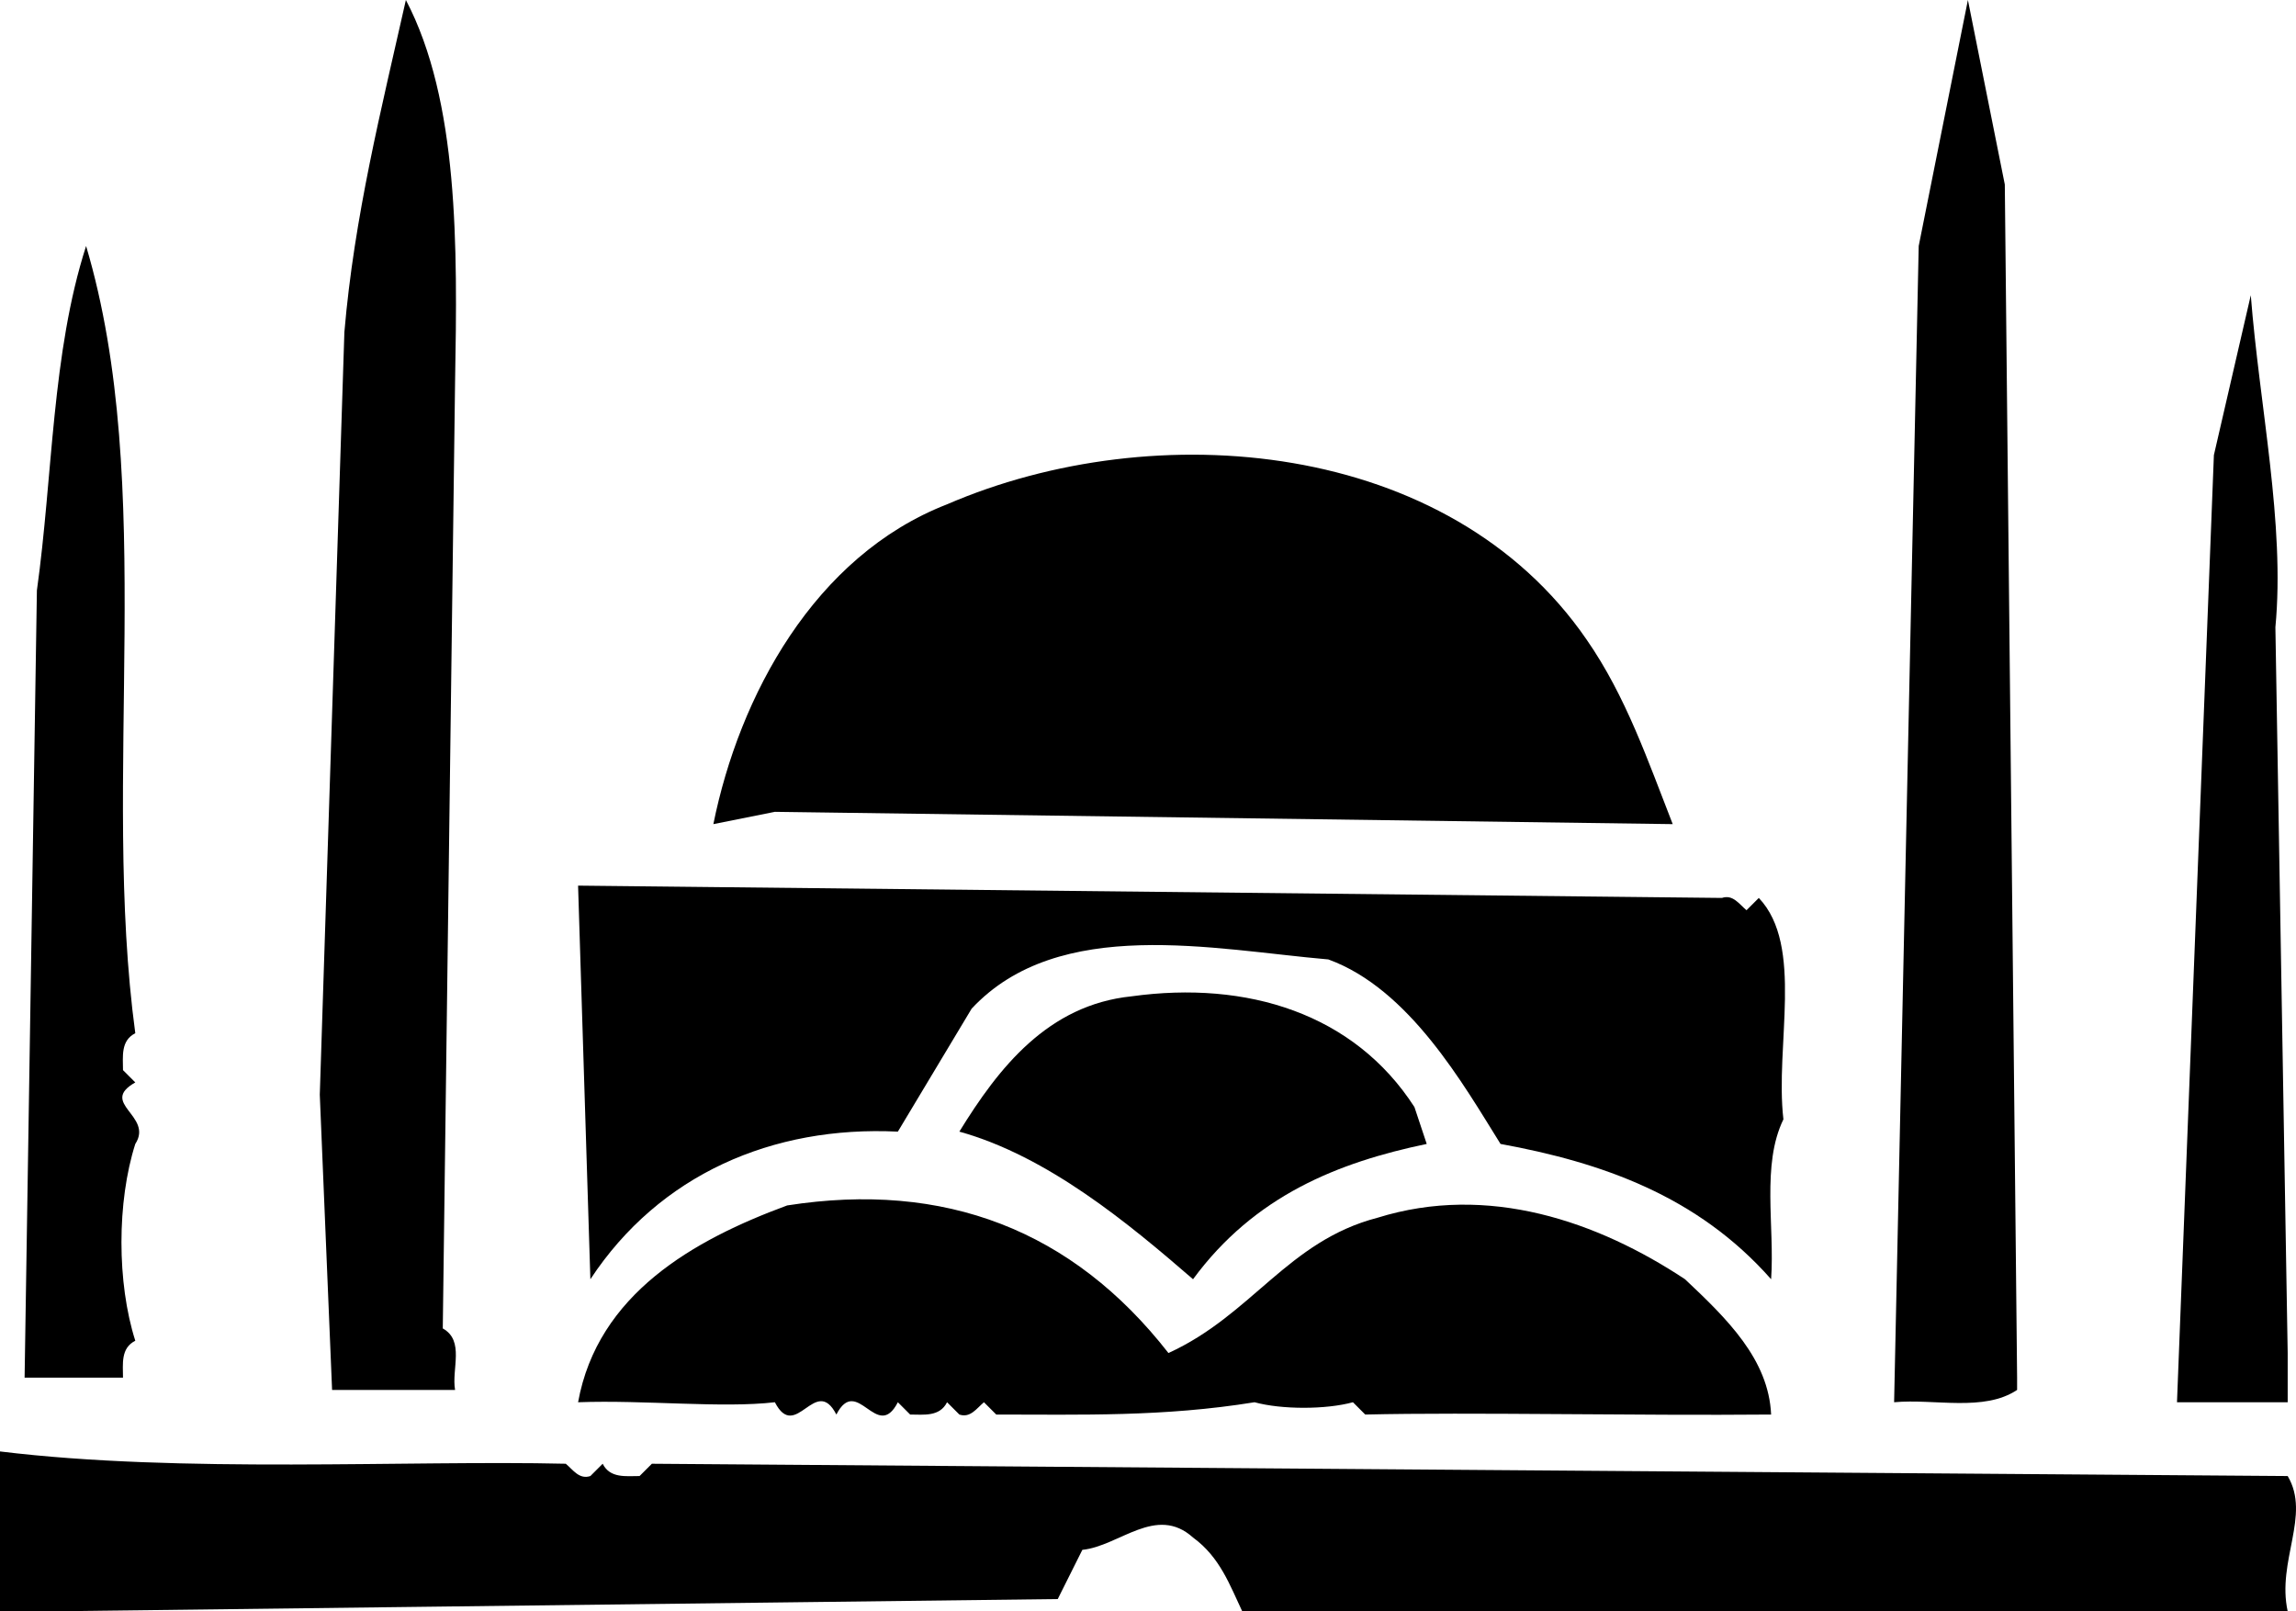
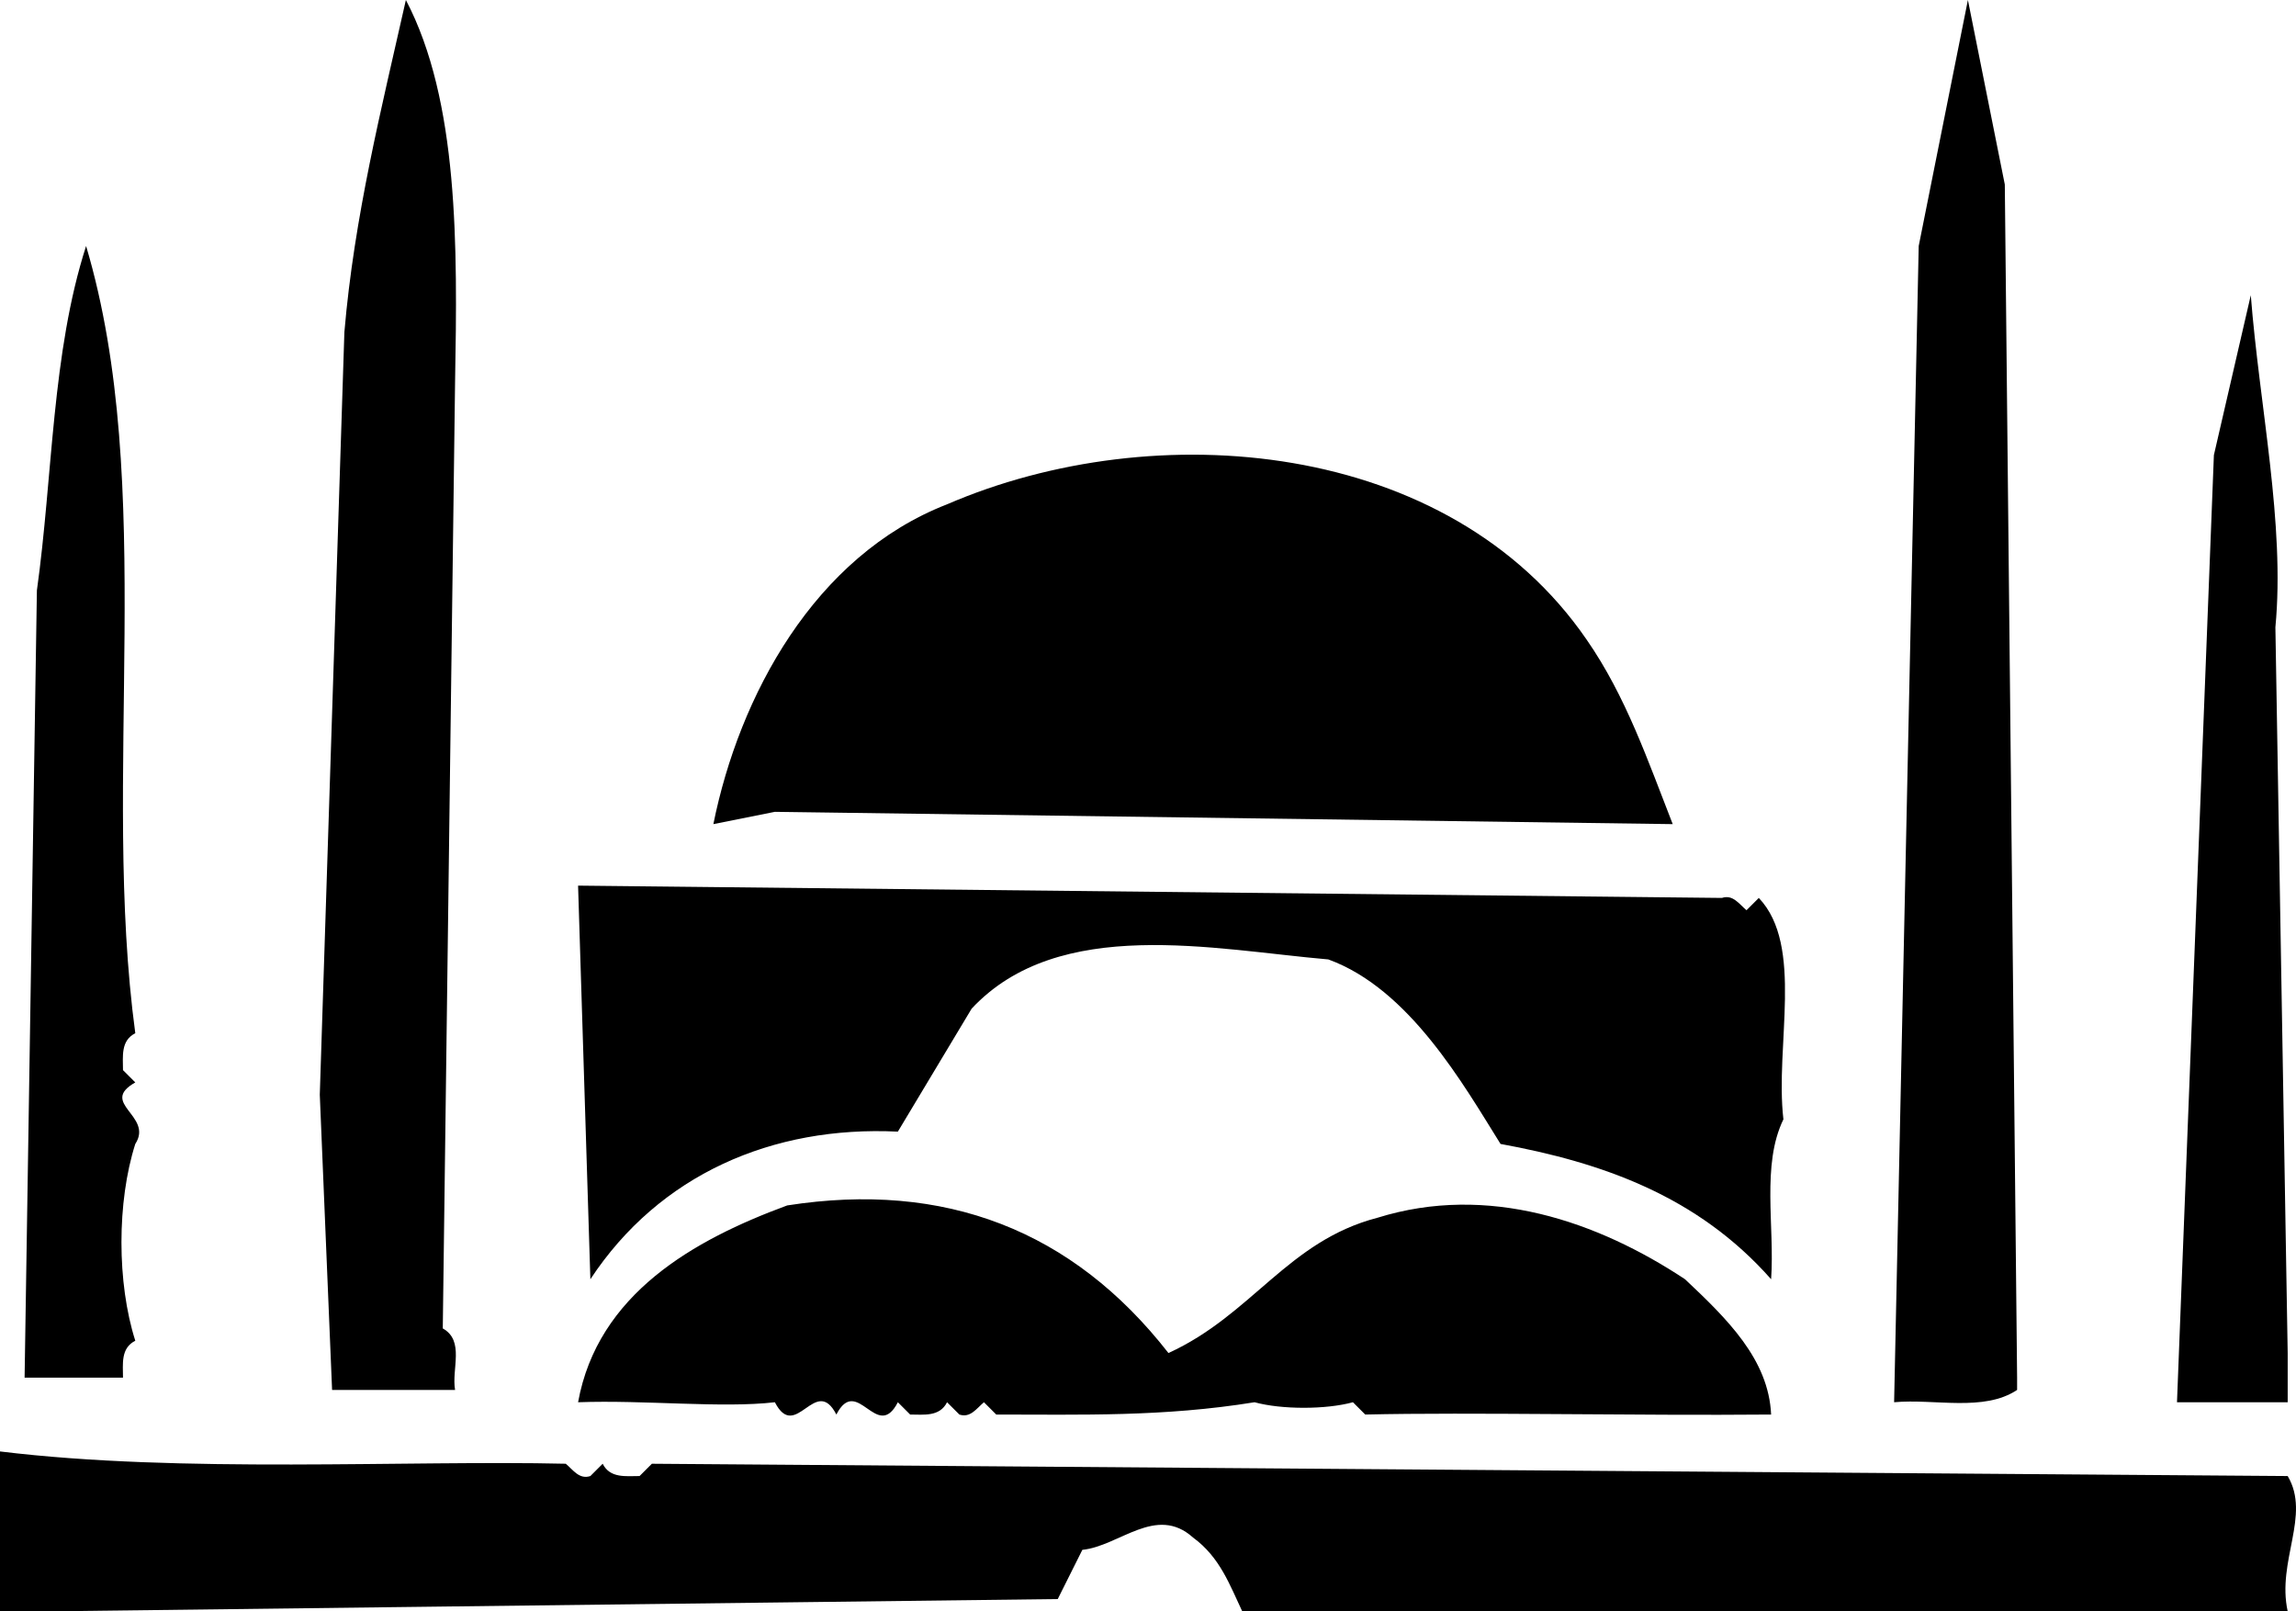
<svg xmlns="http://www.w3.org/2000/svg" width="186.676" height="131">
  <path d="m37 31-1 77c1.8 1 .7 3.3 1 5H27l-1-24 2-62c.8-9.398 3-18.102 5-27 4.3 8.2 4.2 20 4 31m127 81v1c-2.7 1.8-6.7.7-10 1l2-94 4-20 3 15 1 97M11 84c-1.2.602-1 1.898-1 3l1 1c-3 1.7 1.5 2.7 0 5-1.5 4.7-1.5 11.3 0 16-1.2.602-1 1.898-1 3H2l1-64c1.3-9.3 1.2-19.3 4-28 5.8 19.5 1.2 43.3 4 64m174-33 1 59v4h-9l3-77 3-13c.7 9 2.8 18.602 2 27m-56 1c3.2 4.602 5 9.898 7 15l-73-1-5 1c2.098-10.398 8.2-21.8 19-26 16.898-7.3 40.8-5.3 52 11m11 21c.898-.3 1.398.5 2 1l1-1c3.7 3.898 1.3 12 2 18-1.8 3.7-.7 8.7-1 13-6-6.8-13.8-9.5-22-11-3-4.8-7.402-12.602-14-15-9.3-.8-21.902-3.602-29 4l-6 10c-10.2-.5-19.402 3.5-25 12l-1-32 93 1" />
-   <path d="m115 90 1 3c-7.2 1.5-14 4.2-19 11-5.2-4.5-11.8-10-19-12 3.2-5.2 7.2-10.3 14-11 9.398-1.3 18.098 1.398 23 9" />
  <path d="M95 110c6.8-3.102 9.7-9.102 17-11 9-2.8 17.898.3 25 5 3.398 3.2 6.8 6.5 7 11-11 .102-24.402-.2-33 0l-1-1c-2.2.602-5.8.602-8 0-7.402 1.2-14.102 1-21 1l-1-1c-.602.5-1.102 1.3-2 1l-1-1c-.602 1.2-1.902 1-3 1l-1-1c-1.7 3.3-3.3-2.3-5 1-1.7-3.3-3.3 2.3-5-1-4.3.5-10.602-.2-16 0 1.598-8.8 9.398-13.2 17-16 12.8-2 23.2 2 31 12m-49 9c.598.5 1.098 1.3 2 1l1-1c.598 1.2 1.898 1 3 1l1-1 133 1c1.898 3.2-.902 6.898 0 11h-85c-1-2.102-1.8-4.398-4-6-3-2.7-6 .7-9 1l-2 4-82 1H0v-13c14.7 1.8 33.2.7 46 1" />
</svg>